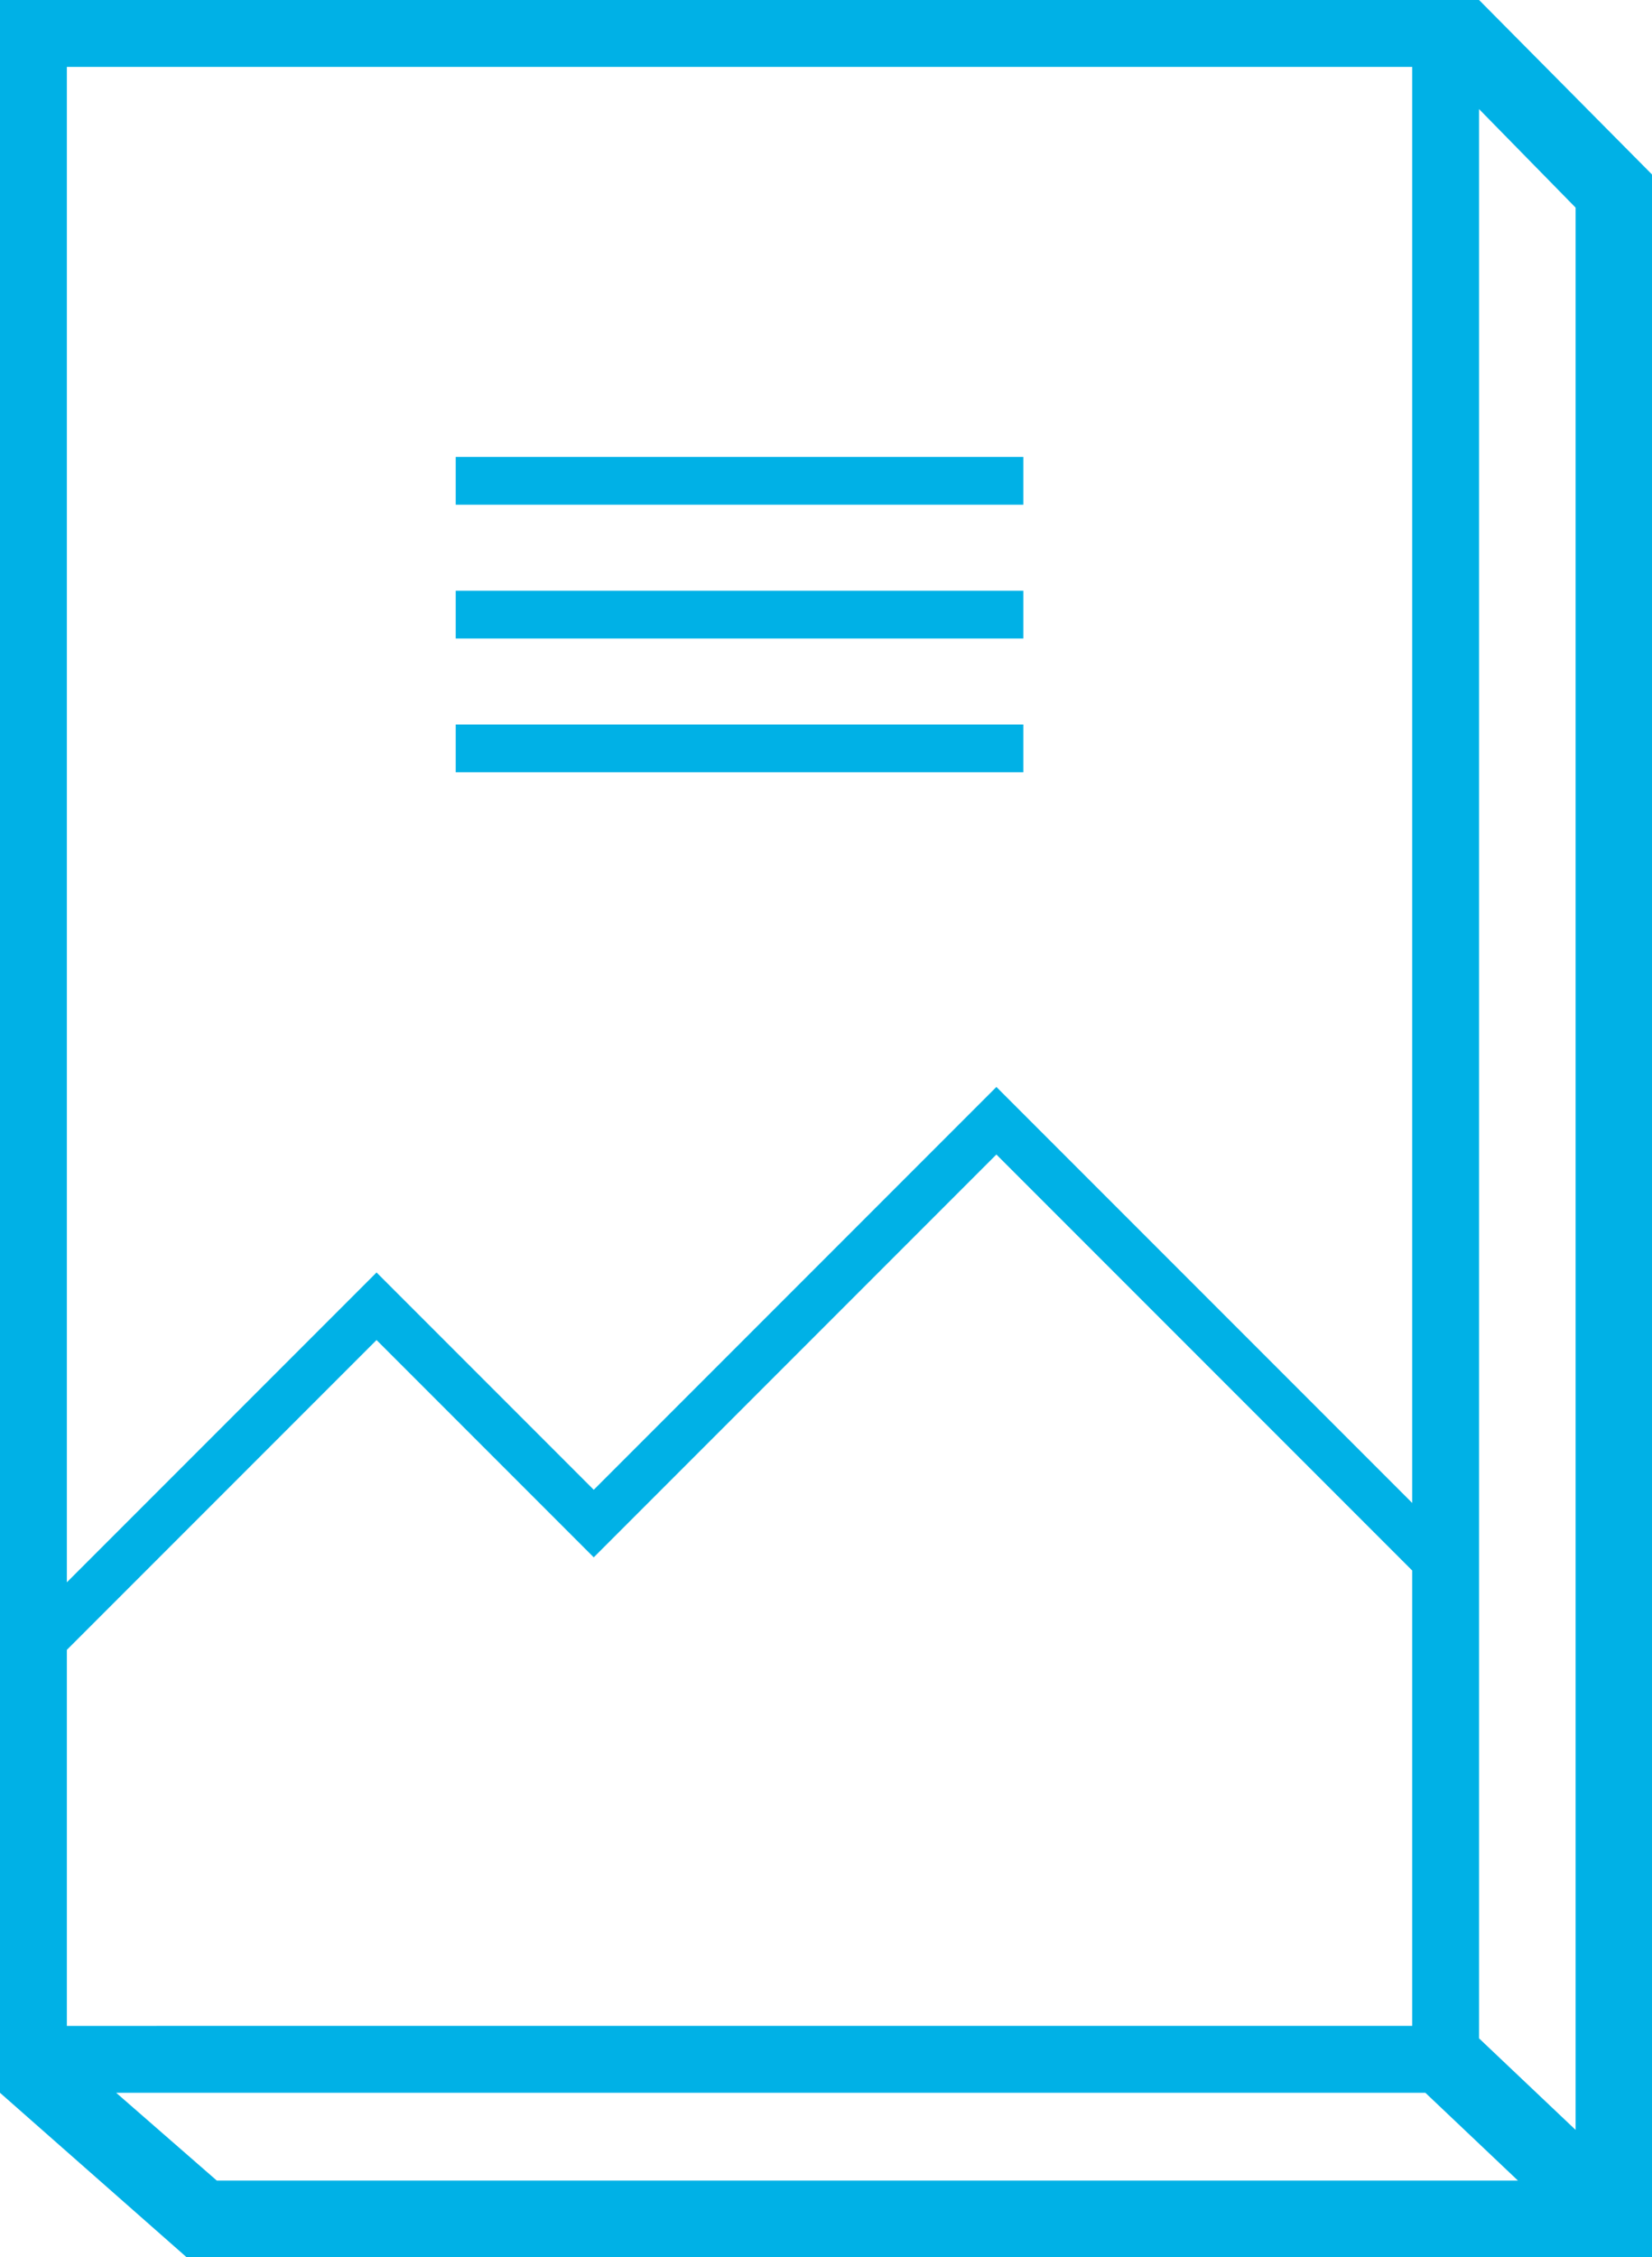
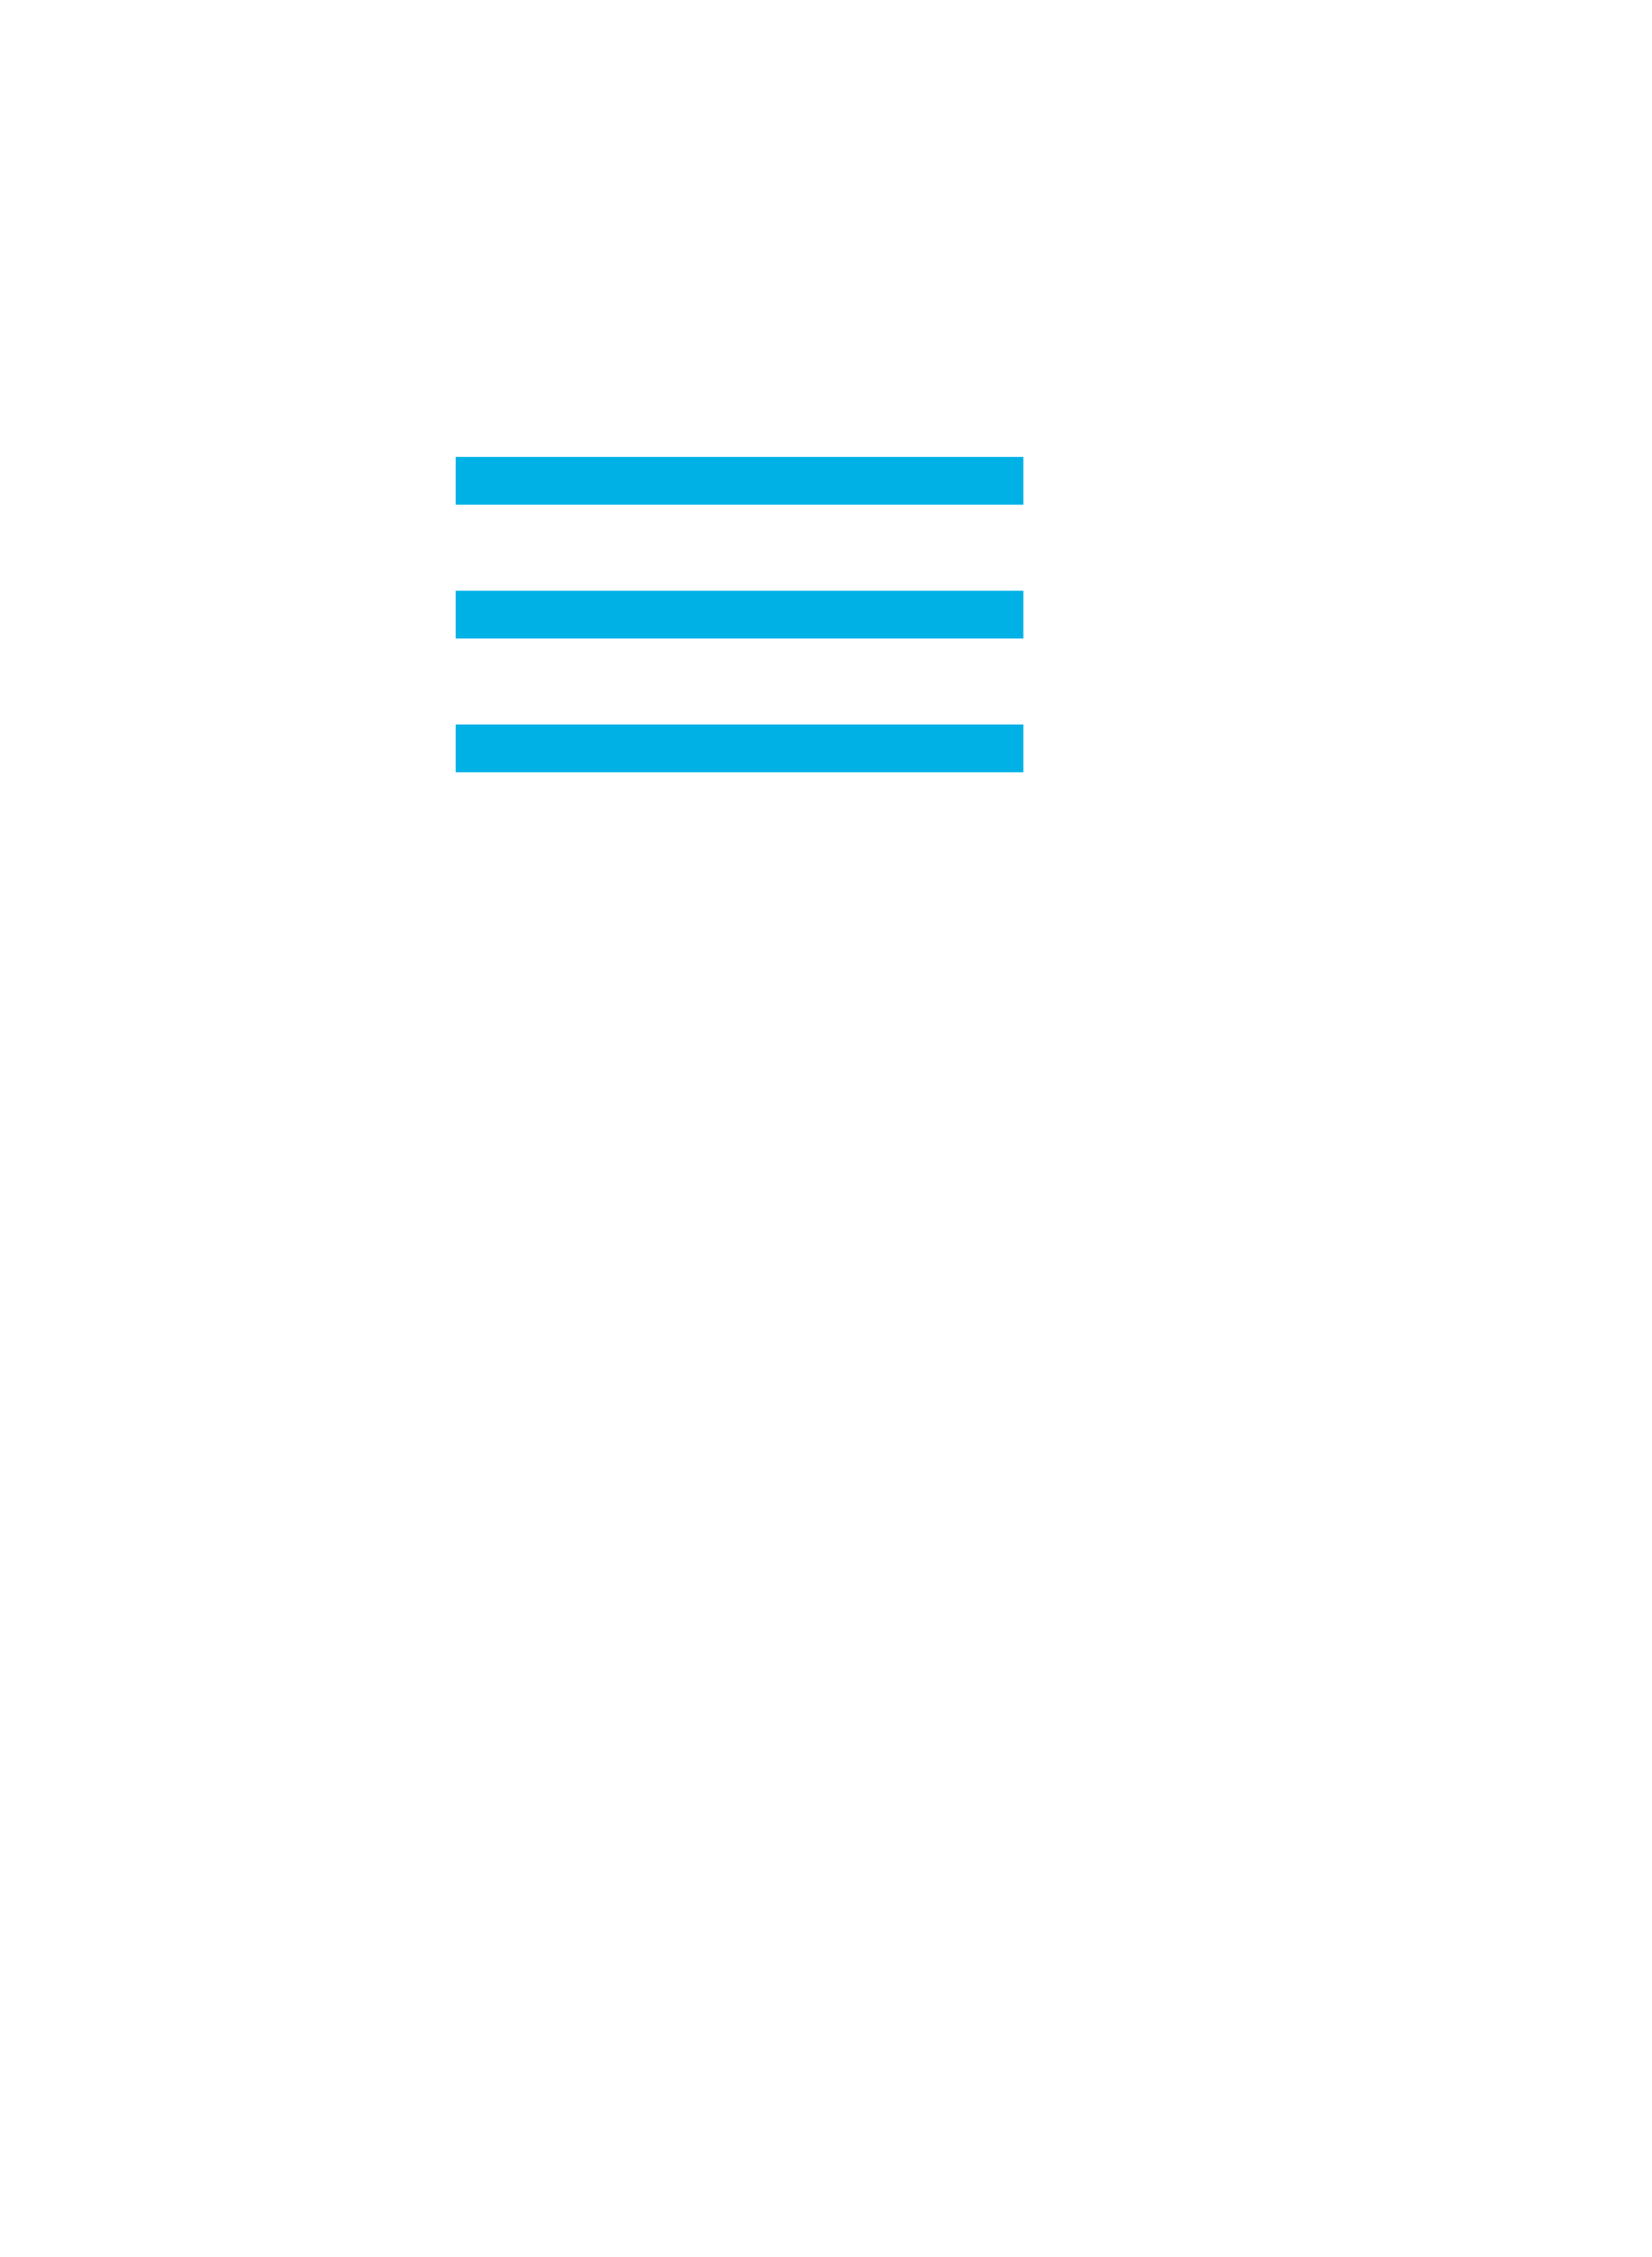
<svg xmlns="http://www.w3.org/2000/svg" id="b" width="86.476" height="118.092" viewBox="0 0 86.476 118.092">
  <g id="c">
    <g>
      <rect x="23.855" y="23.908" width="29.713" height="2.5" style="fill:#00b1e6;" />
      <rect x="23.855" y="30.908" width="29.713" height="2.5" style="fill:#00b1e6;" />
      <rect x="23.855" y="37.908" width="29.713" height="2.5" style="fill:#00b1e6;" />
-       <path d="m77.424,0H0v109.5l9.754,8.592h76.722V9.129L77.424,0Zm5.052,10.863v100.578l-5.052-4.788V5.709l5.052,5.154ZM3.5,86.325l16.211-16.211,11.369,11.37,21.077-21.077,21.767,21.767v23.826H3.5v-19.675ZM73.924,3.5v75.139l-21.767-21.767-21.077,21.077-11.369-11.37L3.5,82.79V3.5h70.424ZM6.082,109.5h68.531l4.845,4.592H11.348l-5.266-4.592Z" style="fill:#00b1e6;" />
    </g>
  </g>
</svg>